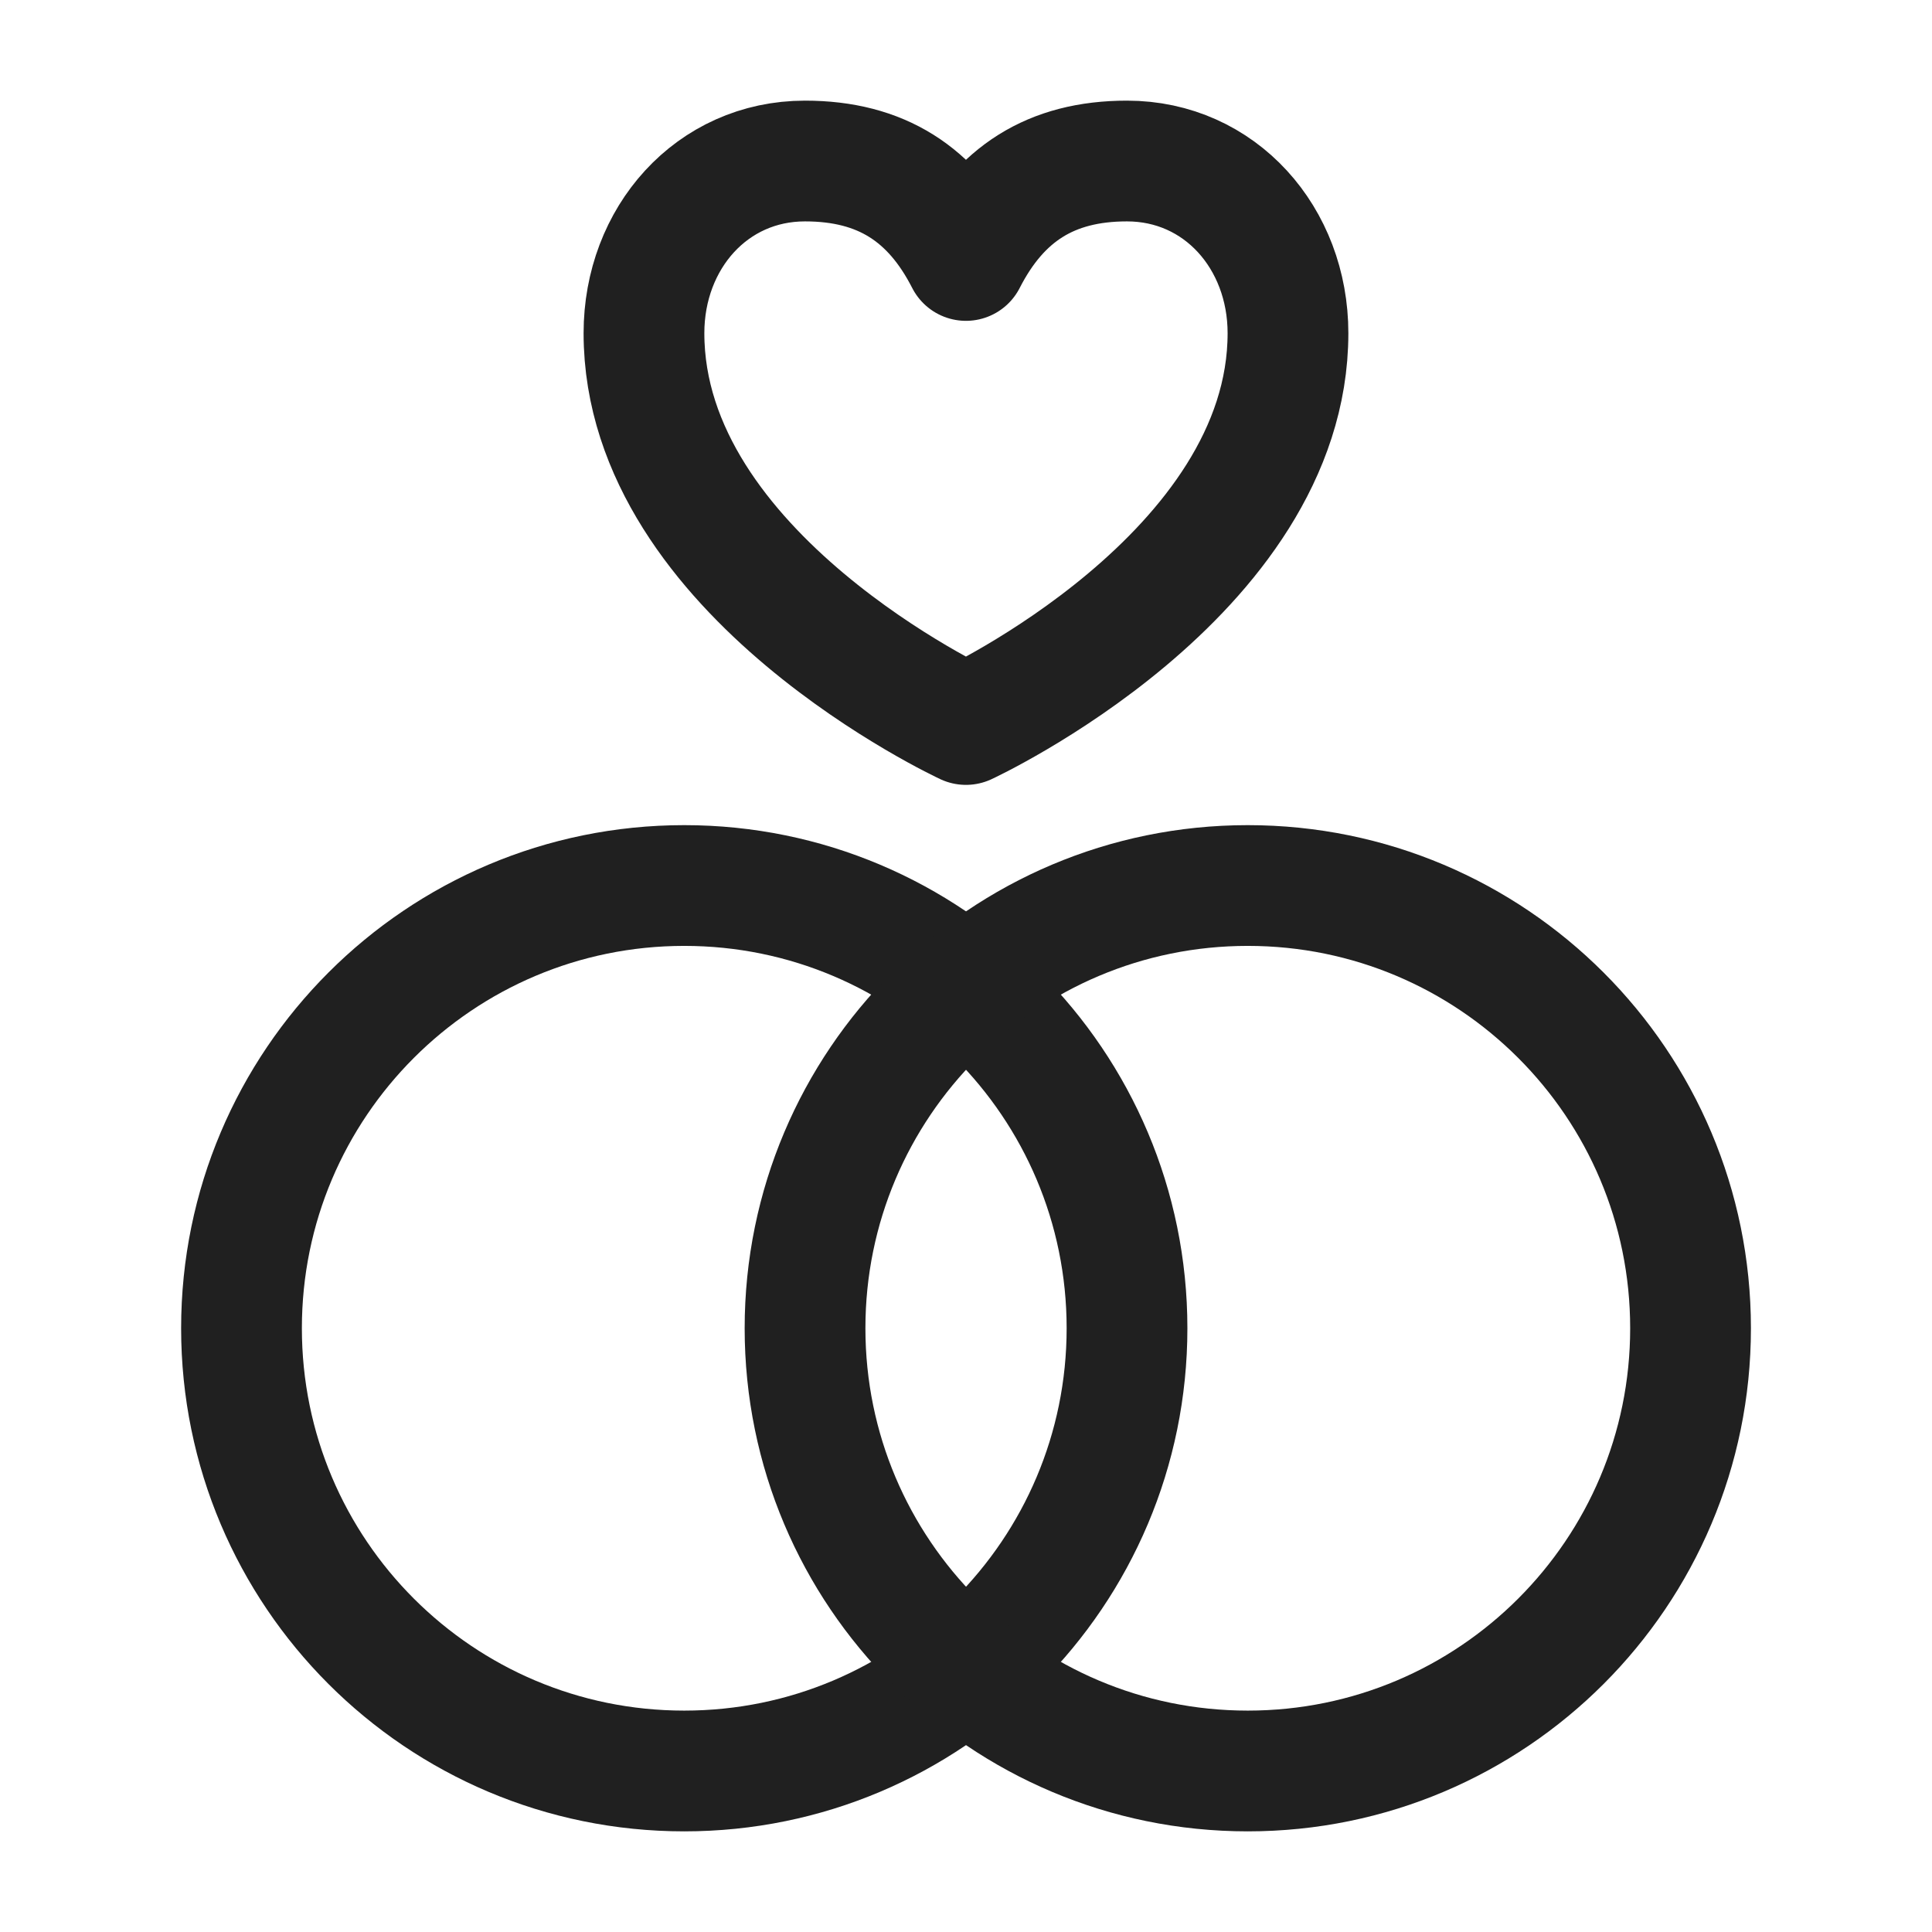
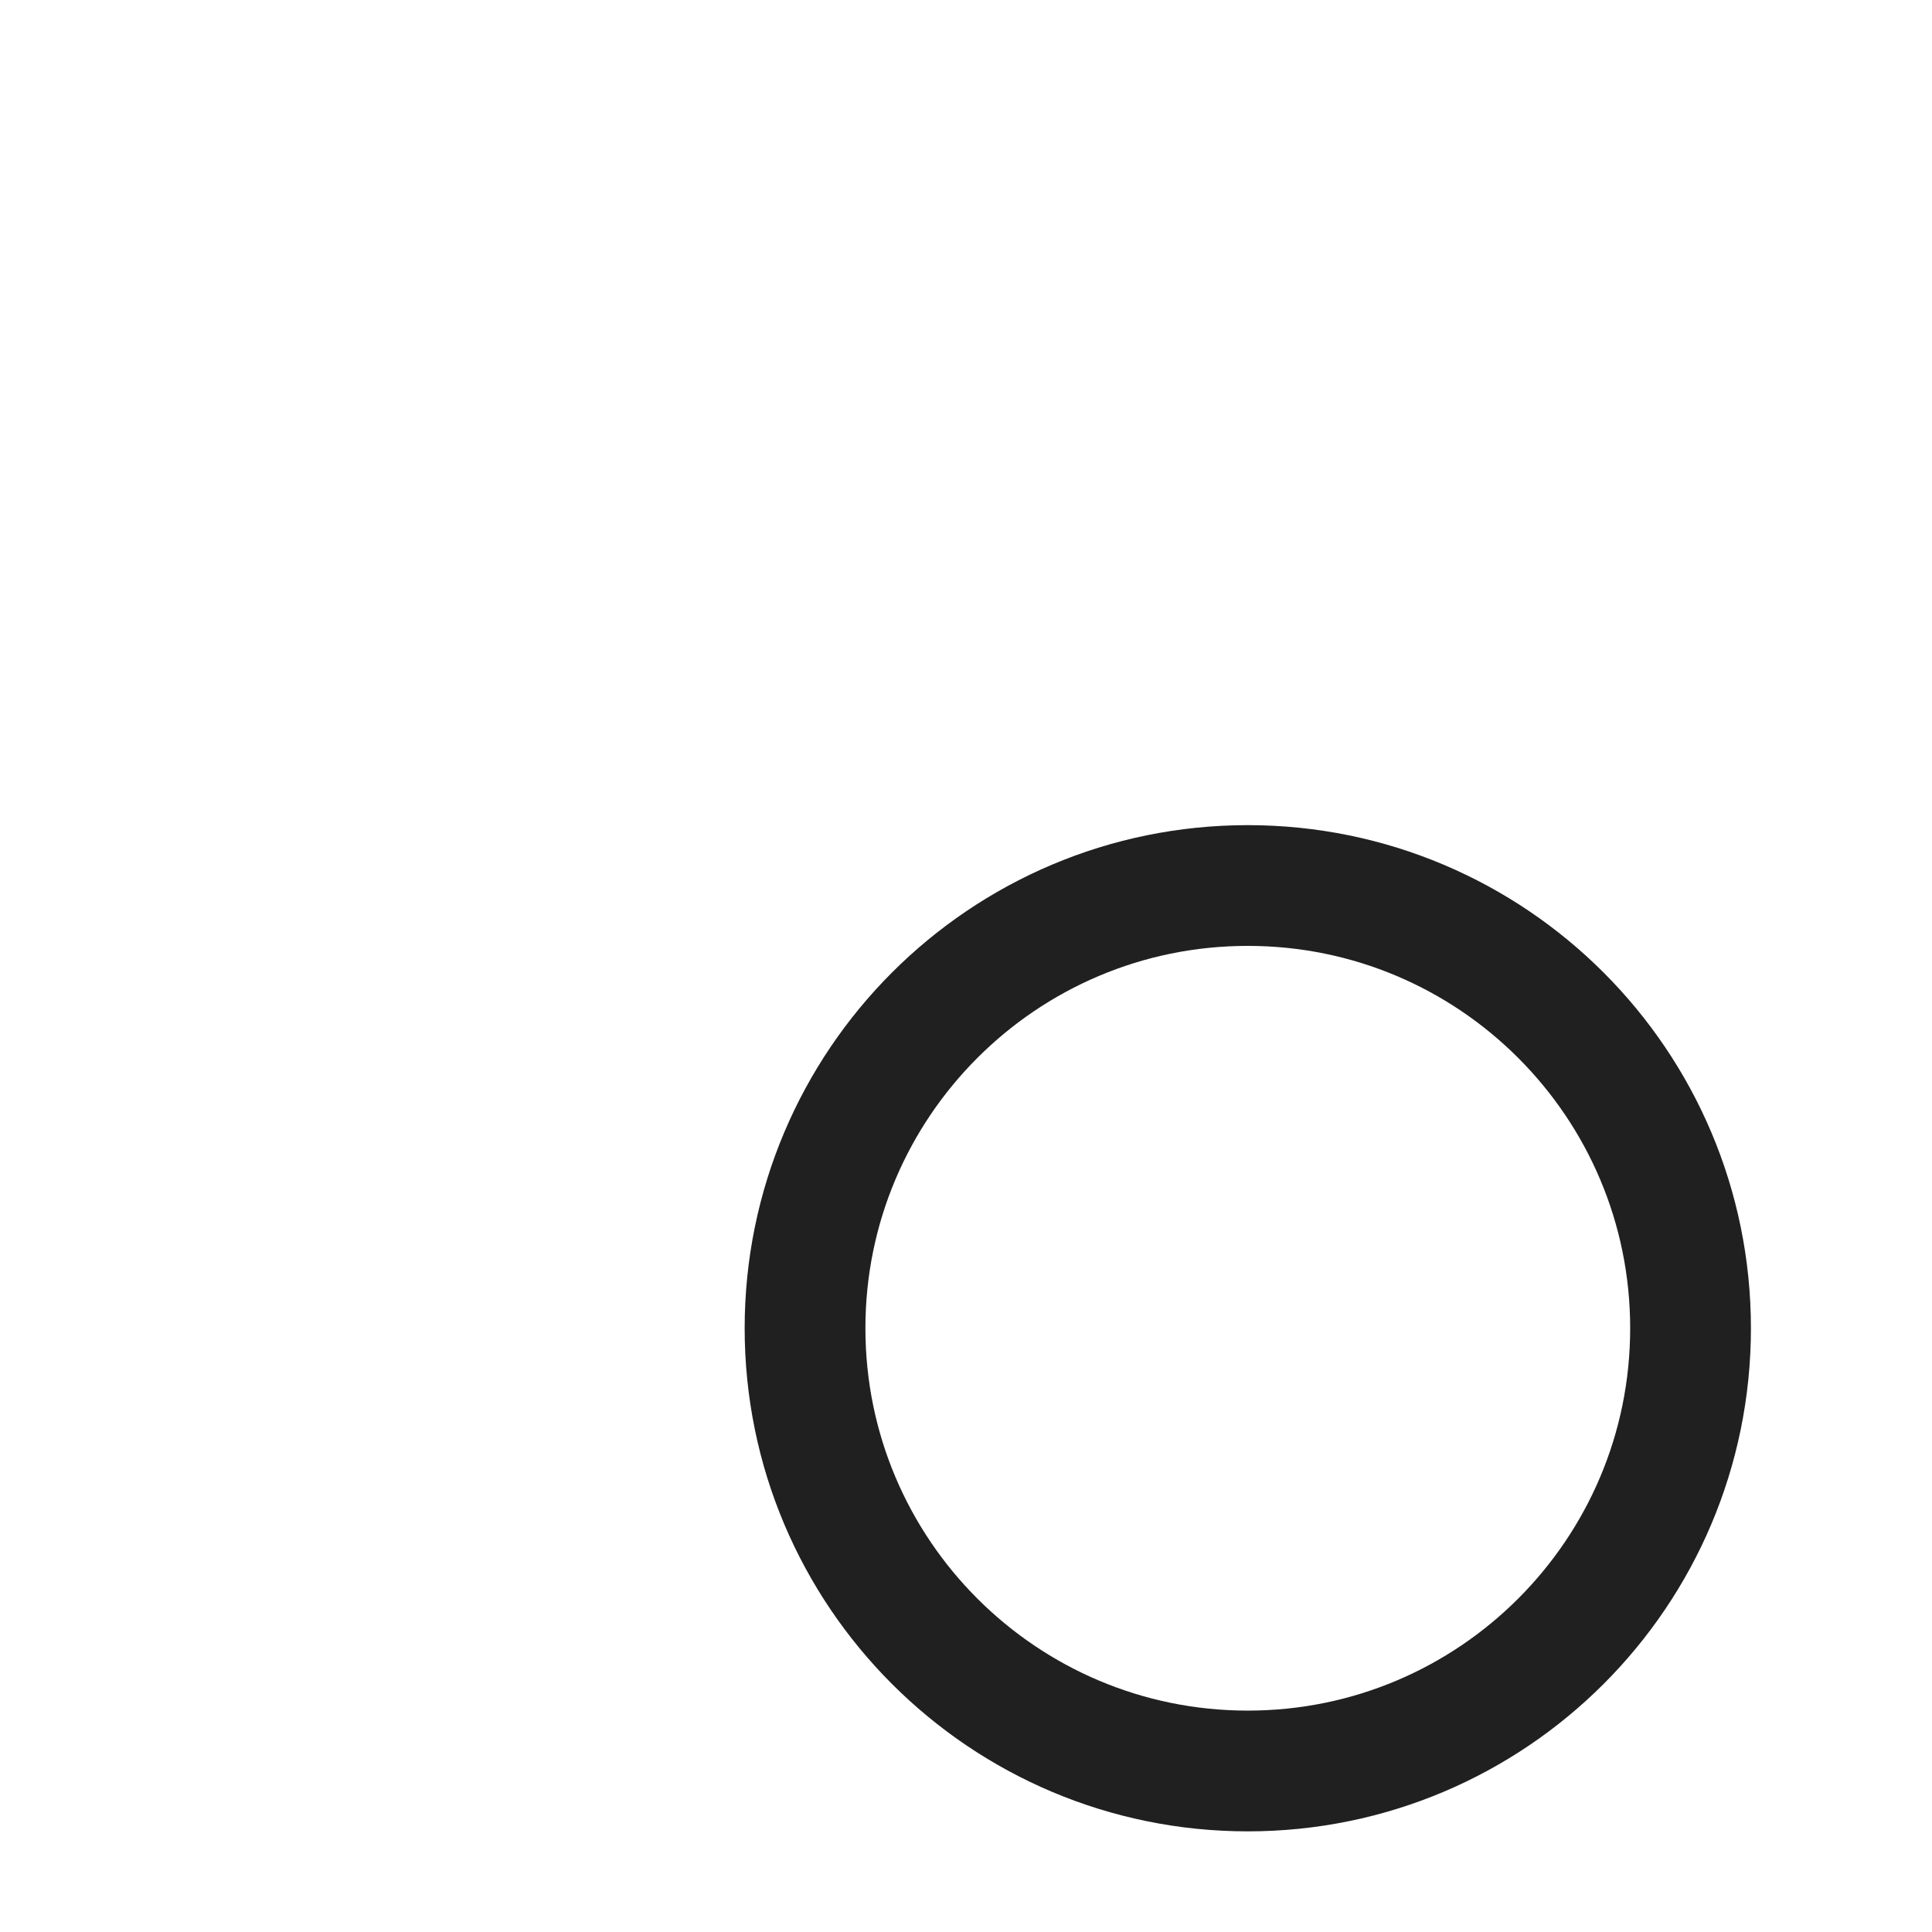
<svg xmlns="http://www.w3.org/2000/svg" width="38" height="38" viewBox="0 0 38 38" fill="none">
-   <path d="M13.458 34.833C18.268 34.833 22.167 30.935 22.167 26.125C22.167 21.316 18.268 17.417 13.458 17.417C8.649 17.417 4.75 21.316 4.75 26.125C4.75 30.935 8.649 34.833 13.458 34.833Z" stroke="#202020" stroke-width="2.375" stroke-linecap="round" stroke-linejoin="round" />
  <path d="M24.542 34.833C29.352 34.833 33.251 30.935 33.251 26.125C33.251 21.316 29.352 17.417 24.542 17.417C19.733 17.417 15.834 21.316 15.834 26.125C15.834 30.935 19.733 34.833 24.542 34.833Z" stroke="#202020" stroke-width="2.375" stroke-linecap="round" stroke-linejoin="round" />
-   <path d="M18.999 14.25C18.999 14.25 25.333 11.316 25.333 6.553C25.333 4.683 23.999 3.167 22.166 3.167C20.666 3.167 19.666 3.819 18.999 5.123C18.333 3.819 17.333 3.167 15.833 3.167C13.999 3.167 12.666 4.683 12.666 6.553C12.666 11.316 18.999 14.25 18.999 14.25Z" stroke="#202020" stroke-width="2.375" stroke-linejoin="round" />
</svg>